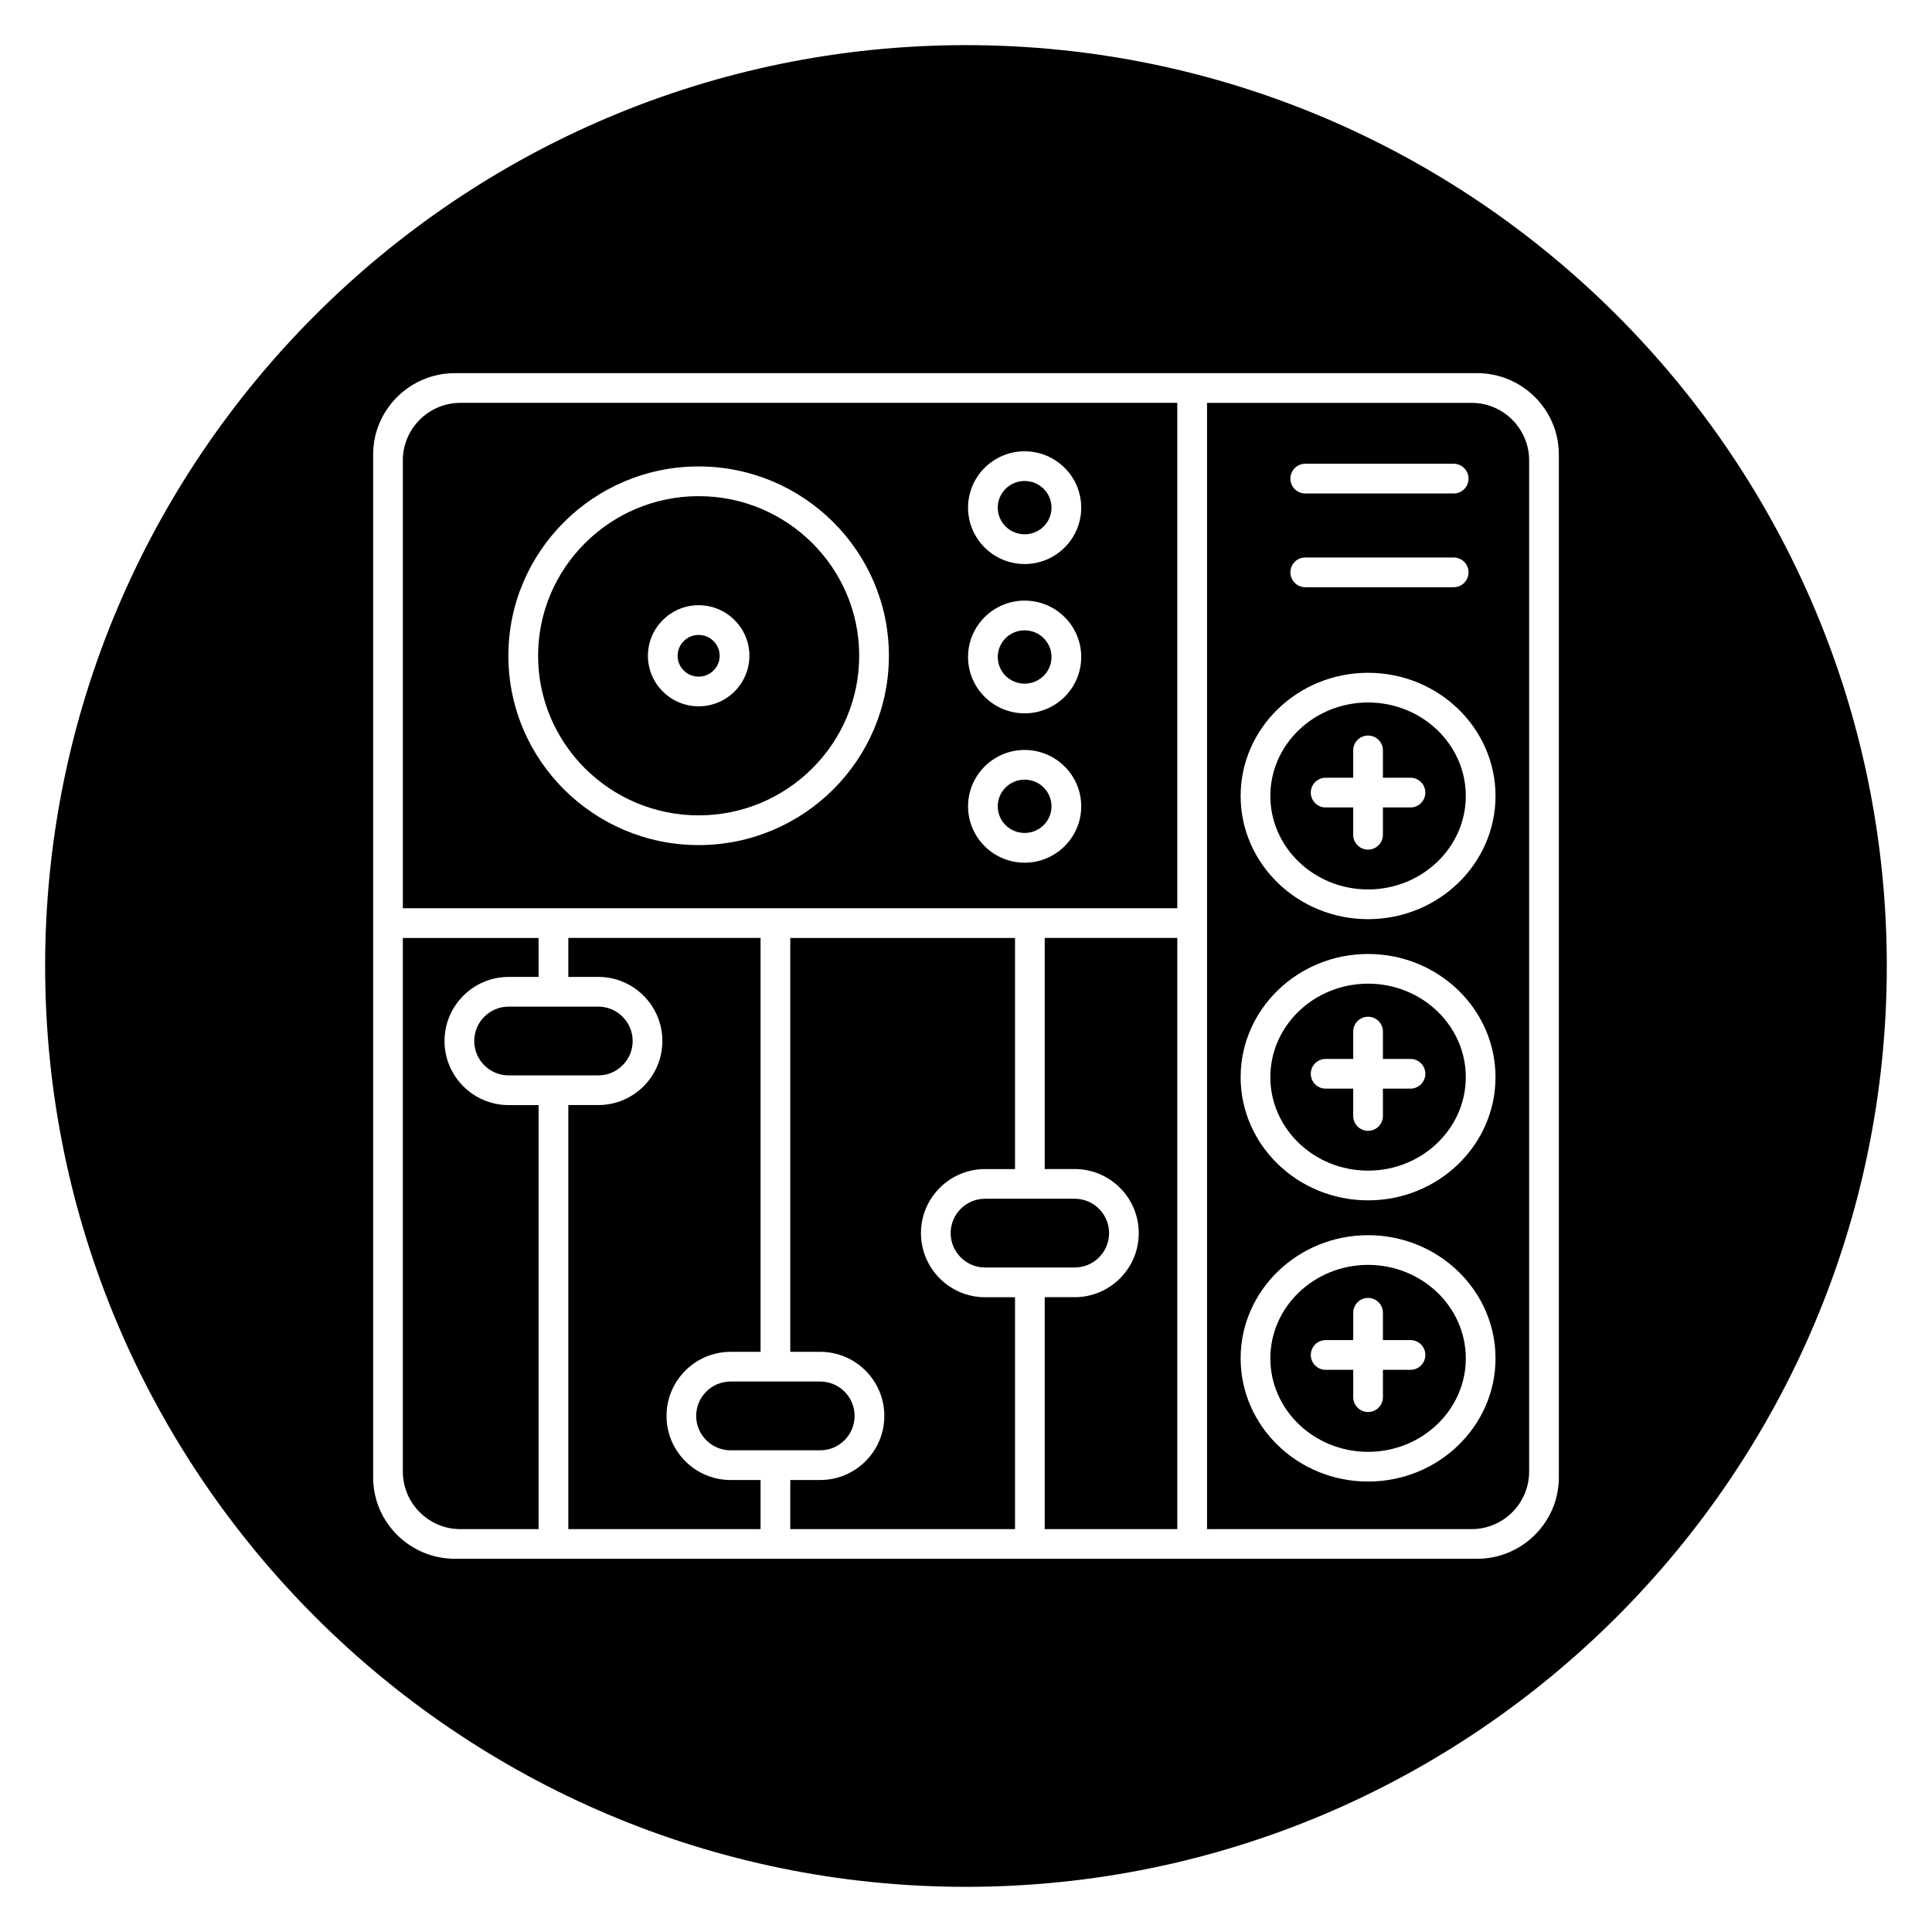
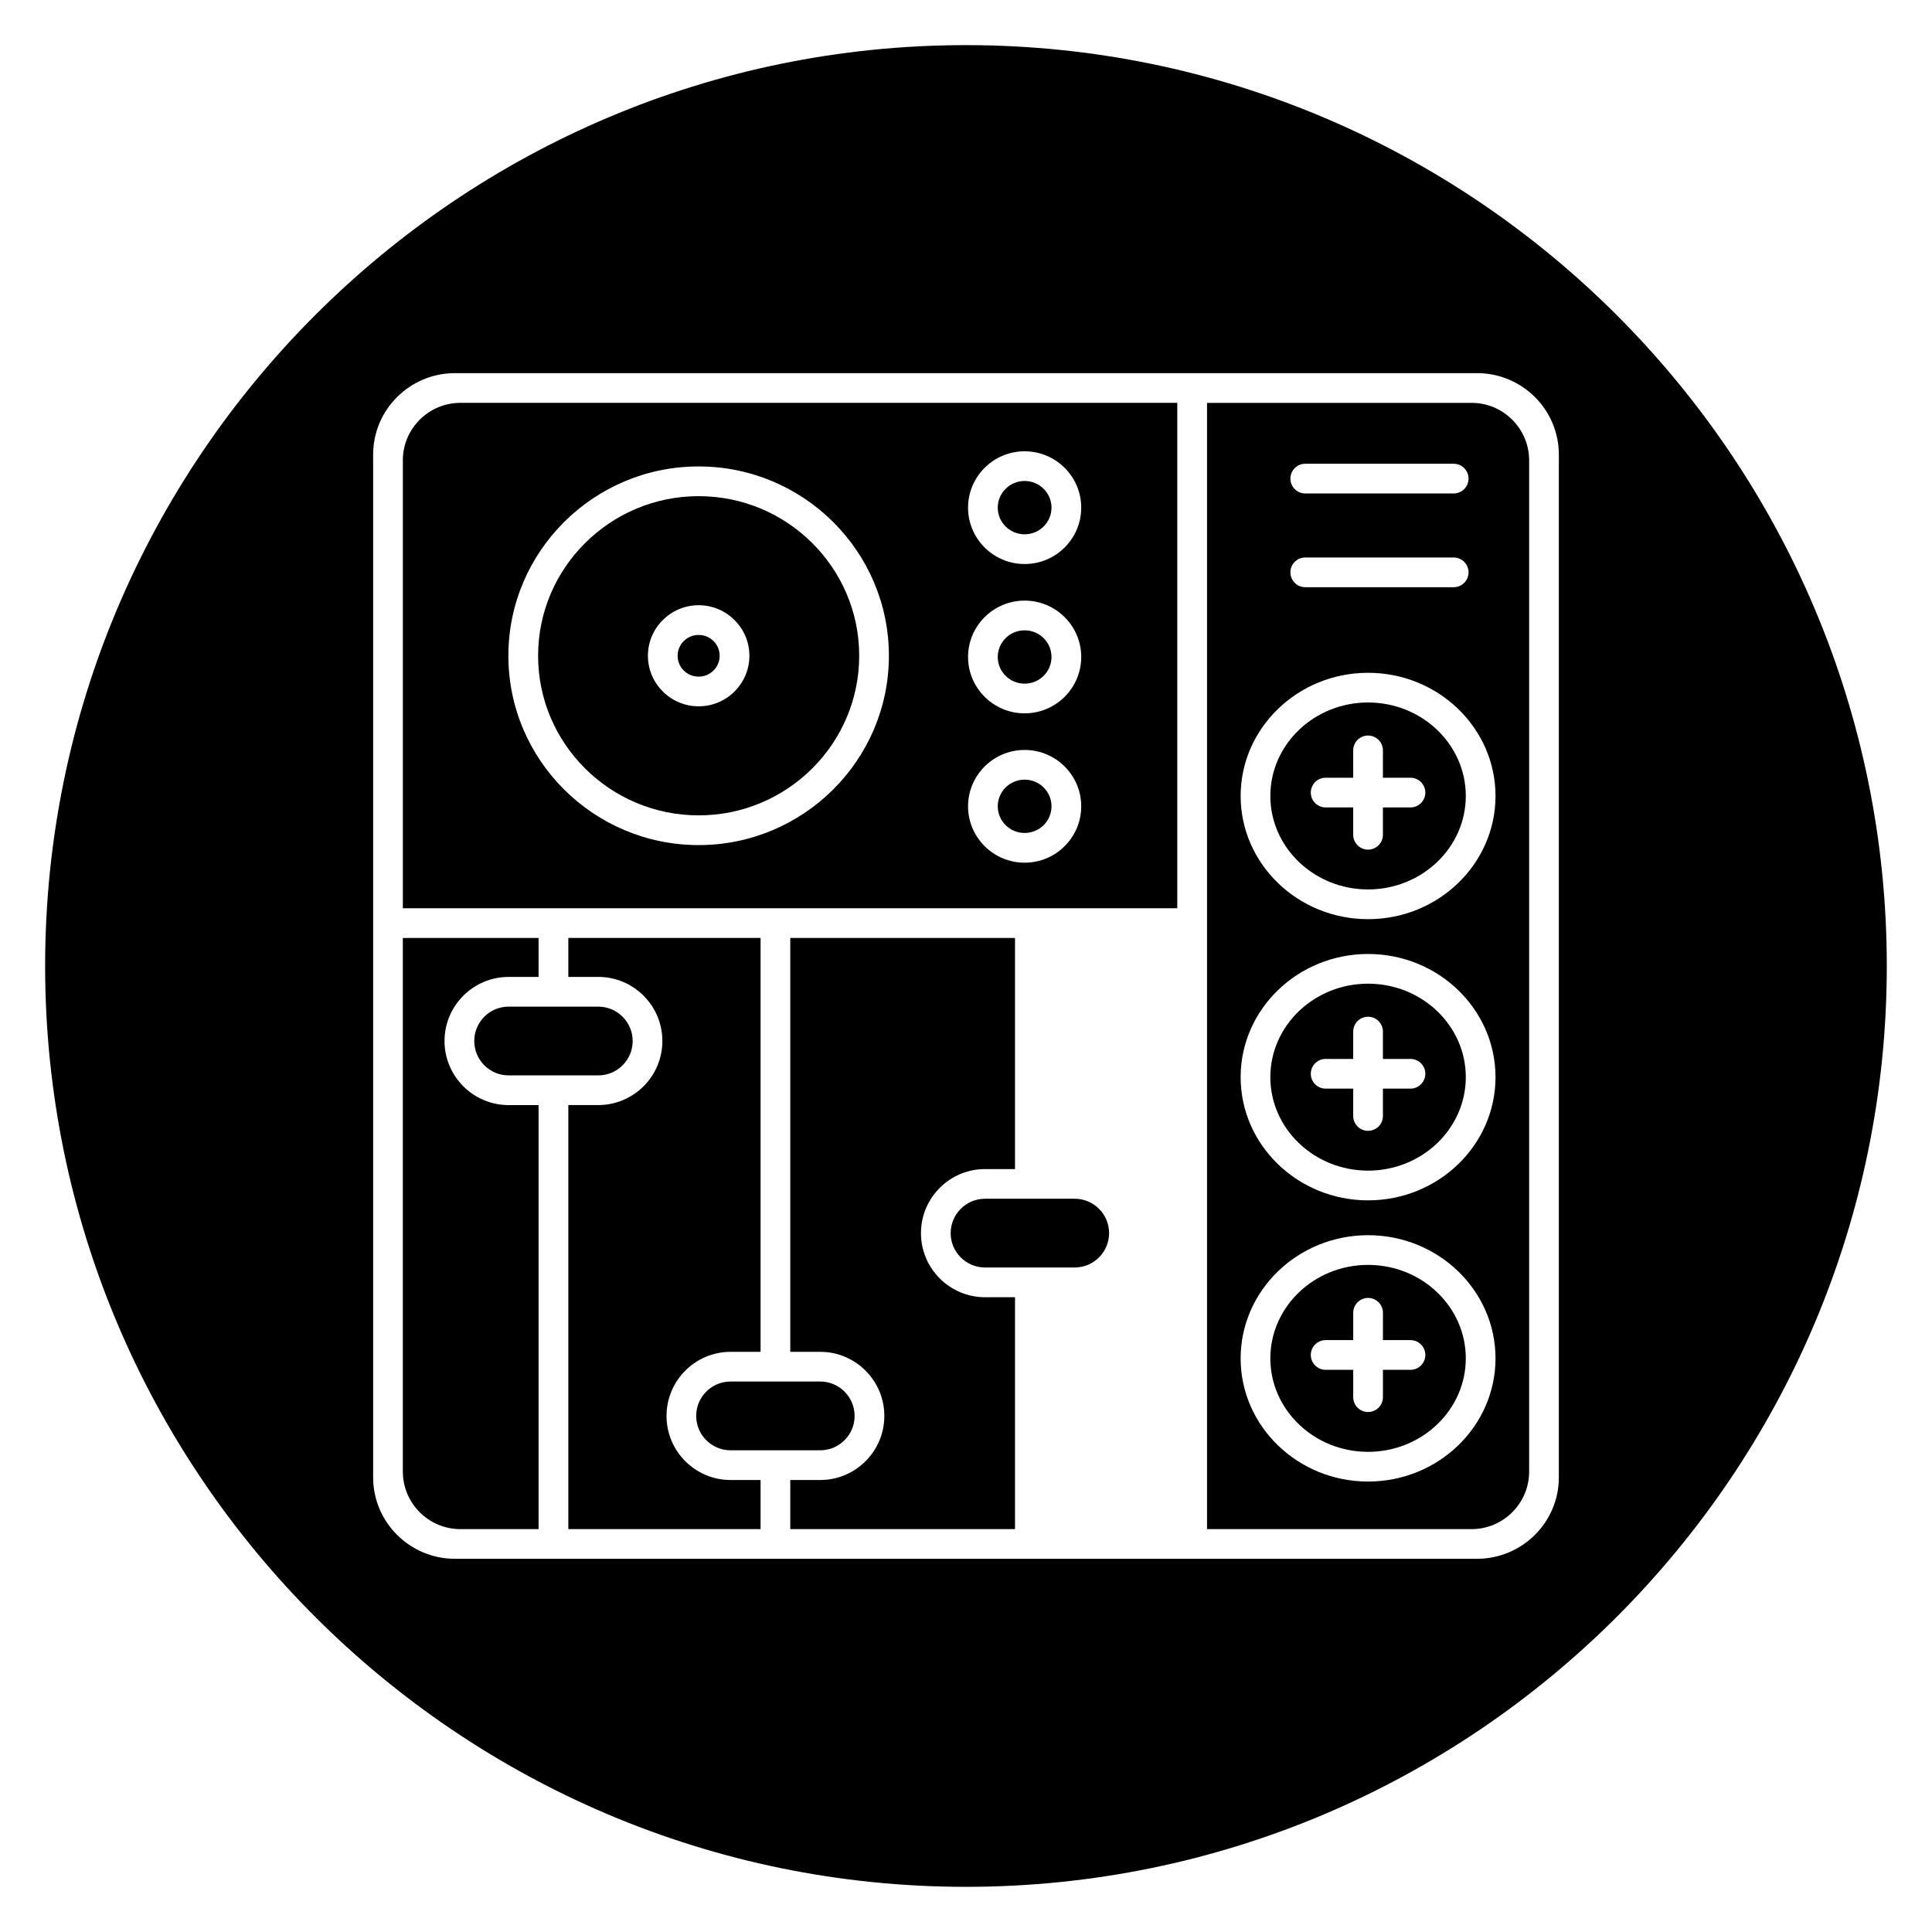
<svg xmlns="http://www.w3.org/2000/svg" fill="#000000" width="800px" height="800px" version="1.1" viewBox="144 144 512 512">
  <g>
    <path d="m286.73 436.86h-7.941c-9.363 0-16.984-7.621-16.984-16.98 0-9.367 7.621-16.984 16.984-16.984h7.941v-10.328h-35.973v141.41c0 8.414 6.844 15.258 15.258 15.258h20.715z" />
    <path d="m506.55 379.71c14.281 0 25.902-11.113 25.902-24.773s-11.617-24.773-25.902-24.773c-14.285 0-25.898 11.113-25.898 24.773 0 13.664 11.617 24.773 25.898 24.773zm-11.238-29.605h7.301v-7.242c0-2.176 1.762-3.938 3.938-3.938 2.172 0 3.938 1.758 3.938 3.938v7.242h7.301c2.172 0 3.938 1.758 3.938 3.938 0 2.176-1.762 3.938-3.938 3.938h-7.301v7.242c0 2.176-1.762 3.938-3.938 3.938-2.172 0-3.938-1.758-3.938-3.938v-7.242h-7.301c-2.172 0-3.938-1.758-3.938-3.938 0.004-2.18 1.766-3.938 3.938-3.938z" />
    <path d="m437.92 470.79c0-5.023-4.09-9.113-9.113-9.113h-23.758c-5.027 0-9.113 4.09-9.113 9.113 0 5.023 4.09 9.109 9.113 9.109h23.758c5.023 0 9.113-4.086 9.113-9.109z" />
    <path d="m250.76 266.02v118.67h205.23v-133.93h-189.98c-8.414 0-15.258 6.84-15.258 15.254zm164.78-2.422c8.27 0 14.996 6.699 14.996 14.938 0 8.238-6.727 14.938-14.996 14.938s-14.996-6.699-14.996-14.938c0-8.238 6.727-14.938 14.996-14.938zm0 39.57c8.27 0 14.996 6.699 14.996 14.938s-6.727 14.938-14.996 14.938-14.996-6.699-14.996-14.938 6.727-14.938 14.996-14.938zm0 39.578c8.27 0 14.996 6.699 14.996 14.938 0 8.238-6.727 14.938-14.996 14.938s-14.996-6.699-14.996-14.938c0-8.238 6.727-14.938 14.996-14.938zm-86.395-75.133c27.801 0 50.422 22.508 50.422 50.168 0 27.664-22.621 50.176-50.422 50.176-27.801 0-50.422-22.512-50.422-50.172 0.004-27.664 22.625-50.172 50.422-50.172z" />
-     <path d="m456 392.56h-35.141v61.246h7.941c9.363 0 16.984 7.621 16.984 16.984s-7.621 16.98-16.984 16.98h-7.941v61.457h35.137v-156.67z" />
    <path d="m422.66 278.53c0 3.902-3.188 7.066-7.121 7.066-3.938 0-7.125-3.164-7.125-7.066 0-3.898 3.188-7.062 7.125-7.062 3.934 0 7.121 3.164 7.121 7.062" />
    <path d="m334.72 317.79c0 3.055-2.496 5.527-5.574 5.527-3.078 0-5.57-2.473-5.57-5.527 0-3.051 2.492-5.523 5.57-5.523 3.078 0 5.574 2.473 5.574 5.523" />
    <path d="m422.66 318.11c0 3.902-3.188 7.066-7.121 7.066-3.938 0-7.125-3.164-7.125-7.066 0-3.902 3.188-7.066 7.125-7.066 3.934 0 7.121 3.164 7.121 7.066" />
    <path d="m329.15 360.08c23.457 0 42.547-18.977 42.547-42.301 0.004-23.324-19.086-42.293-42.547-42.293-23.457 0-42.547 18.973-42.547 42.297 0 23.324 19.086 42.297 42.547 42.297zm0-55.691c7.414 0 13.449 6.008 13.449 13.395 0.004 7.387-6.035 13.398-13.449 13.398-7.41 0-13.445-6.012-13.445-13.398 0-7.387 6.031-13.395 13.445-13.395z" />
    <path d="m506.55 479.21c-14.281 0-25.898 11.113-25.898 24.773 0 13.656 11.617 24.77 25.898 24.77s25.902-11.113 25.902-24.77c0-13.664-11.617-24.773-25.902-24.773zm11.242 27.809h-7.301v7.242c0 2.176-1.762 3.938-3.938 3.938-2.172 0-3.938-1.758-3.938-3.938v-7.242h-7.301c-2.172 0-3.938-1.758-3.938-3.938 0-2.176 1.762-3.938 3.938-3.938h7.301v-7.242c0-2.176 1.762-3.938 3.938-3.938 2.172 0 3.938 1.758 3.938 3.938v7.242h7.301c2.172 0 3.938 1.758 3.938 3.938-0.004 2.176-1.766 3.938-3.938 3.938z" />
    <path d="m370.48 519.23c0-5.023-4.09-9.113-9.113-9.113h-23.758c-5.027 0-9.113 4.09-9.113 9.113s4.09 9.113 9.113 9.113h23.758c5.031 0 9.113-4.09 9.113-9.113z" />
    <path d="m345.56 549.23v-13.012h-7.941c-9.363 0-16.984-7.621-16.984-16.984s7.621-16.984 16.984-16.984h7.941v-109.69h-50.949v10.328h7.941c9.363 0 16.984 7.621 16.984 16.984s-7.621 16.98-16.984 16.98h-7.941v112.38l50.949-0.004z" />
    <path d="m400 155.96c-134.56 0-244.04 109.47-244.04 244.04 0 134.56 109.47 244.03 244.03 244.03s244.03-109.47 244.03-244.03c0.004-134.56-109.47-244.04-244.03-244.04zm157.11 110.05v269.51c0 11.895-9.723 21.574-21.672 21.574h-270.88c-11.949 0-21.672-9.68-21.672-21.574v-271.06c0-11.895 9.723-21.574 21.672-21.574h270.88c11.949 0 21.672 9.68 21.672 21.574l0.004 1.551z" />
    <path d="m549.24 533.98v-267.96c0-8.414-6.844-15.258-15.258-15.258l-70.109 0.004v298.47h70.109c8.41-0.004 15.258-6.844 15.258-15.258zm-59.332-267.08h39.332c2.172 0 3.938 1.758 3.938 3.938 0 2.176-1.762 3.938-3.938 3.938h-39.332c-2.172 0-3.938-1.758-3.938-3.938 0-2.18 1.762-3.938 3.938-3.938zm0 24.84h39.332c2.172 0 3.938 1.758 3.938 3.938 0 2.176-1.762 3.938-3.938 3.938h-39.332c-2.172 0-3.938-1.758-3.938-3.938 0-2.18 1.762-3.938 3.938-3.938zm16.645 30.559c18.621 0 33.773 14.645 33.773 32.645s-15.148 32.645-33.773 32.645c-18.621 0-33.77-14.645-33.77-32.645 0-17.996 15.148-32.645 33.77-32.645zm0 74.516c18.621 0 33.773 14.645 33.773 32.645s-15.148 32.645-33.773 32.645c-18.621 0-33.77-14.645-33.77-32.645 0-17.996 15.148-32.645 33.77-32.645zm0 139.81c-18.621 0-33.77-14.641-33.77-32.641s15.148-32.645 33.77-32.645c18.621 0 33.773 14.645 33.773 32.645s-15.148 32.641-33.773 32.641z" />
    <path d="m269.68 419.88c0 5.023 4.09 9.109 9.113 9.109h23.758c5.027 0 9.113-4.086 9.113-9.109 0-5.023-4.09-9.113-9.113-9.113h-23.758c-5.023-0.004-9.113 4.086-9.113 9.113z" />
    <path d="m506.55 454.23c14.281 0 25.902-11.113 25.902-24.773 0-13.66-11.617-24.773-25.902-24.773-14.285 0-25.898 11.113-25.898 24.773 0 13.66 11.617 24.773 25.898 24.773zm-11.238-29.605h7.301v-7.242c0-2.176 1.762-3.938 3.938-3.938 2.172 0 3.938 1.758 3.938 3.938v7.242h7.301c2.172 0 3.938 1.758 3.938 3.938 0 2.176-1.762 3.938-3.938 3.938h-7.301v7.242c0 2.176-1.762 3.938-3.938 3.938-2.172 0-3.938-1.758-3.938-3.938v-7.242h-7.301c-2.172 0-3.938-1.758-3.938-3.938 0.004-2.176 1.766-3.938 3.938-3.938z" />
    <path d="m422.66 357.68c0 3.902-3.188 7.062-7.121 7.062-3.938 0-7.125-3.16-7.125-7.062s3.188-7.066 7.125-7.066c3.934 0 7.121 3.164 7.121 7.066" />
    <path d="m412.99 487.78h-7.941c-9.363 0-16.984-7.621-16.984-16.98 0-9.367 7.621-16.984 16.984-16.984h7.941v-61.246h-59.559v109.68h7.941c9.363 0 16.984 7.621 16.984 16.984s-7.621 16.984-16.984 16.984h-7.941v13.012h59.559z" />
  </g>
</svg>